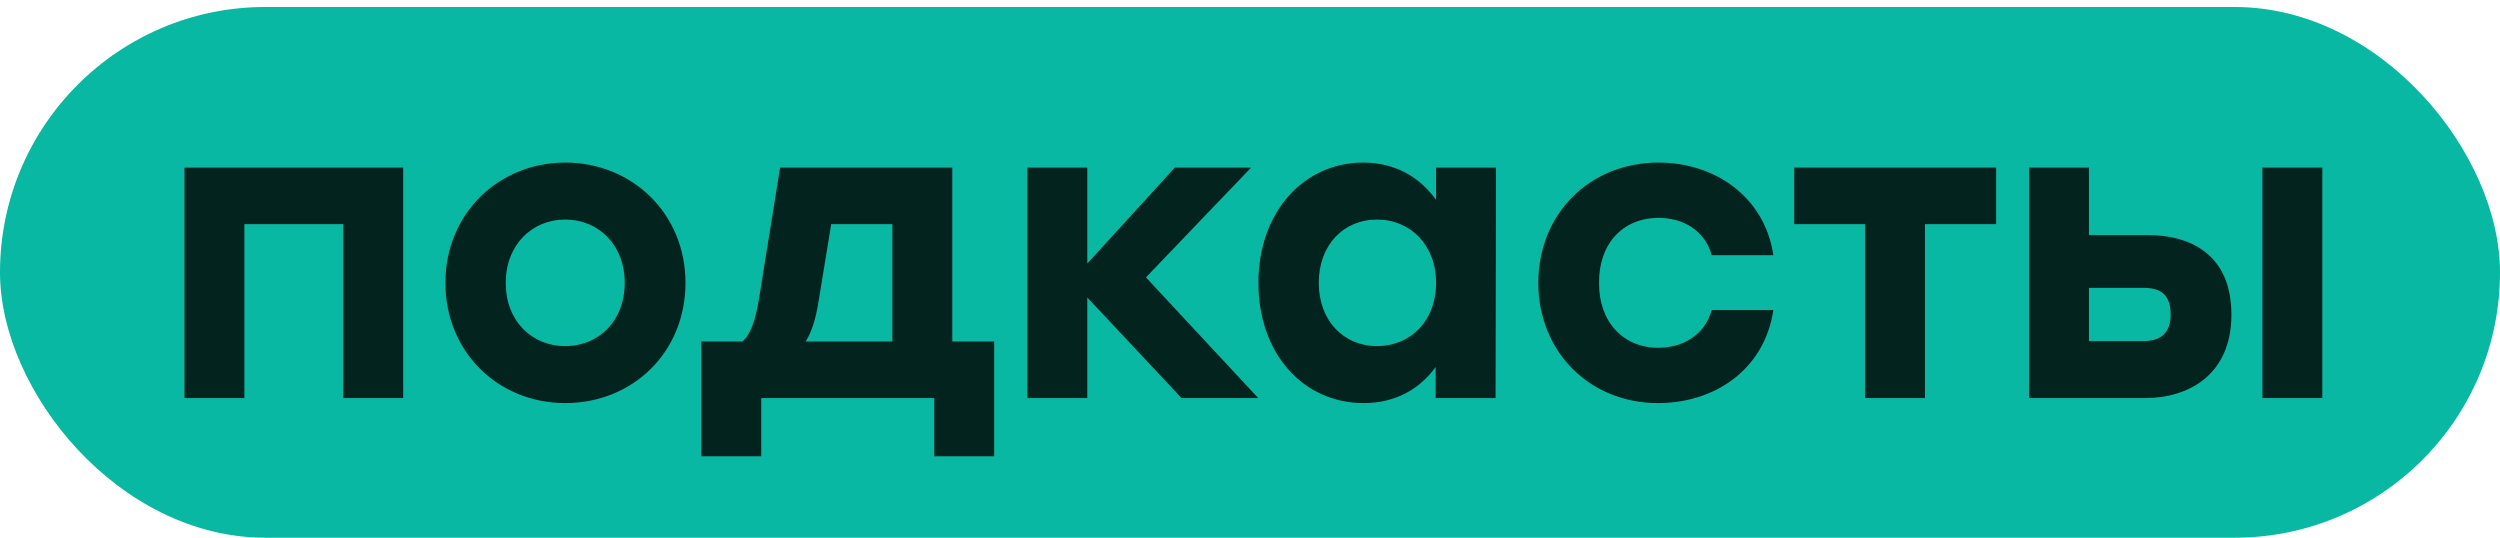
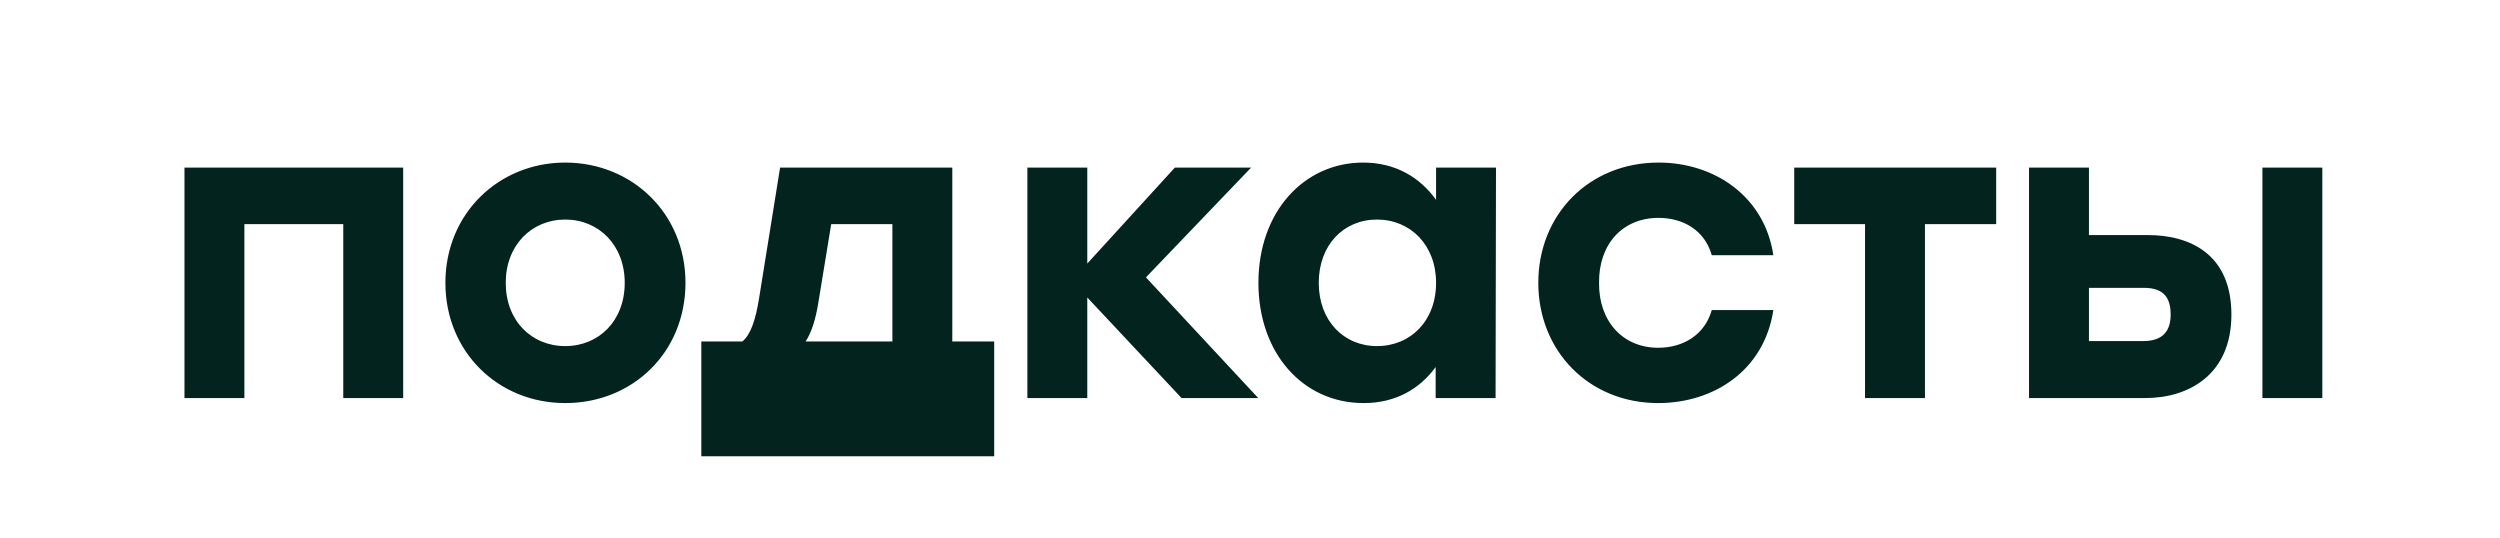
<svg xmlns="http://www.w3.org/2000/svg" width="358" height="77" viewBox="0 0 358 77" fill="none">
-   <rect y="1" width="358" height="76" rx="38" fill="#08B8A2" />
-   <path d="M57.736 24V57H49.156V32.1H34.996V57H26.416V24H34.996H57.736ZM80.941 23.28C90.481 23.28 98.161 30.54 98.161 40.5C98.161 50.46 90.601 57.72 80.941 57.72C71.341 57.72 63.781 50.4 63.781 40.5C63.781 30.54 71.461 23.28 80.941 23.28ZM80.941 31.44C76.141 31.44 72.421 35.1 72.421 40.5C72.421 45.96 76.141 49.56 80.941 49.56C85.741 49.56 89.461 45.96 89.461 40.5C89.461 35.1 85.741 31.44 80.941 31.44ZM136.369 48.9H142.369V65.34H133.789V57H109.009V65.34H100.429V48.9H106.309C107.449 47.94 108.169 46.02 108.709 42.66L111.709 24H136.369V48.9ZM115.369 48.9H127.789V32.1H119.029L117.229 43.08C116.809 45.78 116.209 47.58 115.369 48.9ZM180.179 57H169.199L155.699 42.6V57H147.119V24H155.699V37.74L168.239 24H179.159L164.099 39.72L180.179 57ZM205.646 24H214.226L214.166 57H205.586V52.56C203.306 55.68 199.886 57.72 195.266 57.72C186.626 57.72 180.206 50.64 180.206 40.5C180.206 30.3 186.746 23.28 195.206 23.28C199.886 23.28 203.366 25.44 205.646 28.62V24ZM197.186 49.56C201.986 49.56 205.646 45.96 205.646 40.5C205.646 35.1 201.986 31.44 197.186 31.44C192.386 31.44 188.846 35.1 188.846 40.5C188.846 45.96 192.446 49.56 197.186 49.56ZM237.445 57.72C227.545 57.72 220.285 50.28 220.285 40.5C220.285 30.72 227.545 23.28 237.505 23.28C245.545 23.28 252.685 28.14 253.945 36.54H245.125C244.105 32.94 240.985 31.2 237.505 31.2C232.285 31.2 228.925 35.04 228.985 40.5C228.925 46.02 232.405 49.8 237.445 49.8C240.985 49.8 244.105 48 245.125 44.4H253.945C252.625 53.1 245.365 57.72 237.445 57.72ZM285.853 24V32.1H275.653V57H267.073V32.1H256.933V24H275.653H285.853ZM307.537 33.66C313.657 33.66 319.537 36.42 319.537 45.06C319.537 53.7 313.357 57 307.237 57H290.557V24H299.137V33.66H307.537ZM323.977 24H332.557V57H323.977V24ZM306.937 48.84C309.817 48.84 310.837 47.28 310.837 45.06C310.837 42.66 309.877 41.22 306.997 41.22H299.137V48.84H306.937Z" fill="#03231F" />
+   <path d="M57.736 24V57H49.156V32.1H34.996V57H26.416V24H34.996H57.736ZM80.941 23.28C90.481 23.28 98.161 30.54 98.161 40.5C98.161 50.46 90.601 57.72 80.941 57.72C71.341 57.72 63.781 50.4 63.781 40.5C63.781 30.54 71.461 23.28 80.941 23.28ZM80.941 31.44C76.141 31.44 72.421 35.1 72.421 40.5C72.421 45.96 76.141 49.56 80.941 49.56C85.741 49.56 89.461 45.96 89.461 40.5C89.461 35.1 85.741 31.44 80.941 31.44ZM136.369 48.9H142.369V65.34H133.789H109.009V65.34H100.429V48.9H106.309C107.449 47.94 108.169 46.02 108.709 42.66L111.709 24H136.369V48.9ZM115.369 48.9H127.789V32.1H119.029L117.229 43.08C116.809 45.78 116.209 47.58 115.369 48.9ZM180.179 57H169.199L155.699 42.6V57H147.119V24H155.699V37.74L168.239 24H179.159L164.099 39.72L180.179 57ZM205.646 24H214.226L214.166 57H205.586V52.56C203.306 55.68 199.886 57.72 195.266 57.72C186.626 57.72 180.206 50.64 180.206 40.5C180.206 30.3 186.746 23.28 195.206 23.28C199.886 23.28 203.366 25.44 205.646 28.62V24ZM197.186 49.56C201.986 49.56 205.646 45.96 205.646 40.5C205.646 35.1 201.986 31.44 197.186 31.44C192.386 31.44 188.846 35.1 188.846 40.5C188.846 45.96 192.446 49.56 197.186 49.56ZM237.445 57.72C227.545 57.72 220.285 50.28 220.285 40.5C220.285 30.72 227.545 23.28 237.505 23.28C245.545 23.28 252.685 28.14 253.945 36.54H245.125C244.105 32.94 240.985 31.2 237.505 31.2C232.285 31.2 228.925 35.04 228.985 40.5C228.925 46.02 232.405 49.8 237.445 49.8C240.985 49.8 244.105 48 245.125 44.4H253.945C252.625 53.1 245.365 57.72 237.445 57.72ZM285.853 24V32.1H275.653V57H267.073V32.1H256.933V24H275.653H285.853ZM307.537 33.66C313.657 33.66 319.537 36.42 319.537 45.06C319.537 53.7 313.357 57 307.237 57H290.557V24H299.137V33.66H307.537ZM323.977 24H332.557V57H323.977V24ZM306.937 48.84C309.817 48.84 310.837 47.28 310.837 45.06C310.837 42.66 309.877 41.22 306.997 41.22H299.137V48.84H306.937Z" fill="#03231F" />
</svg>